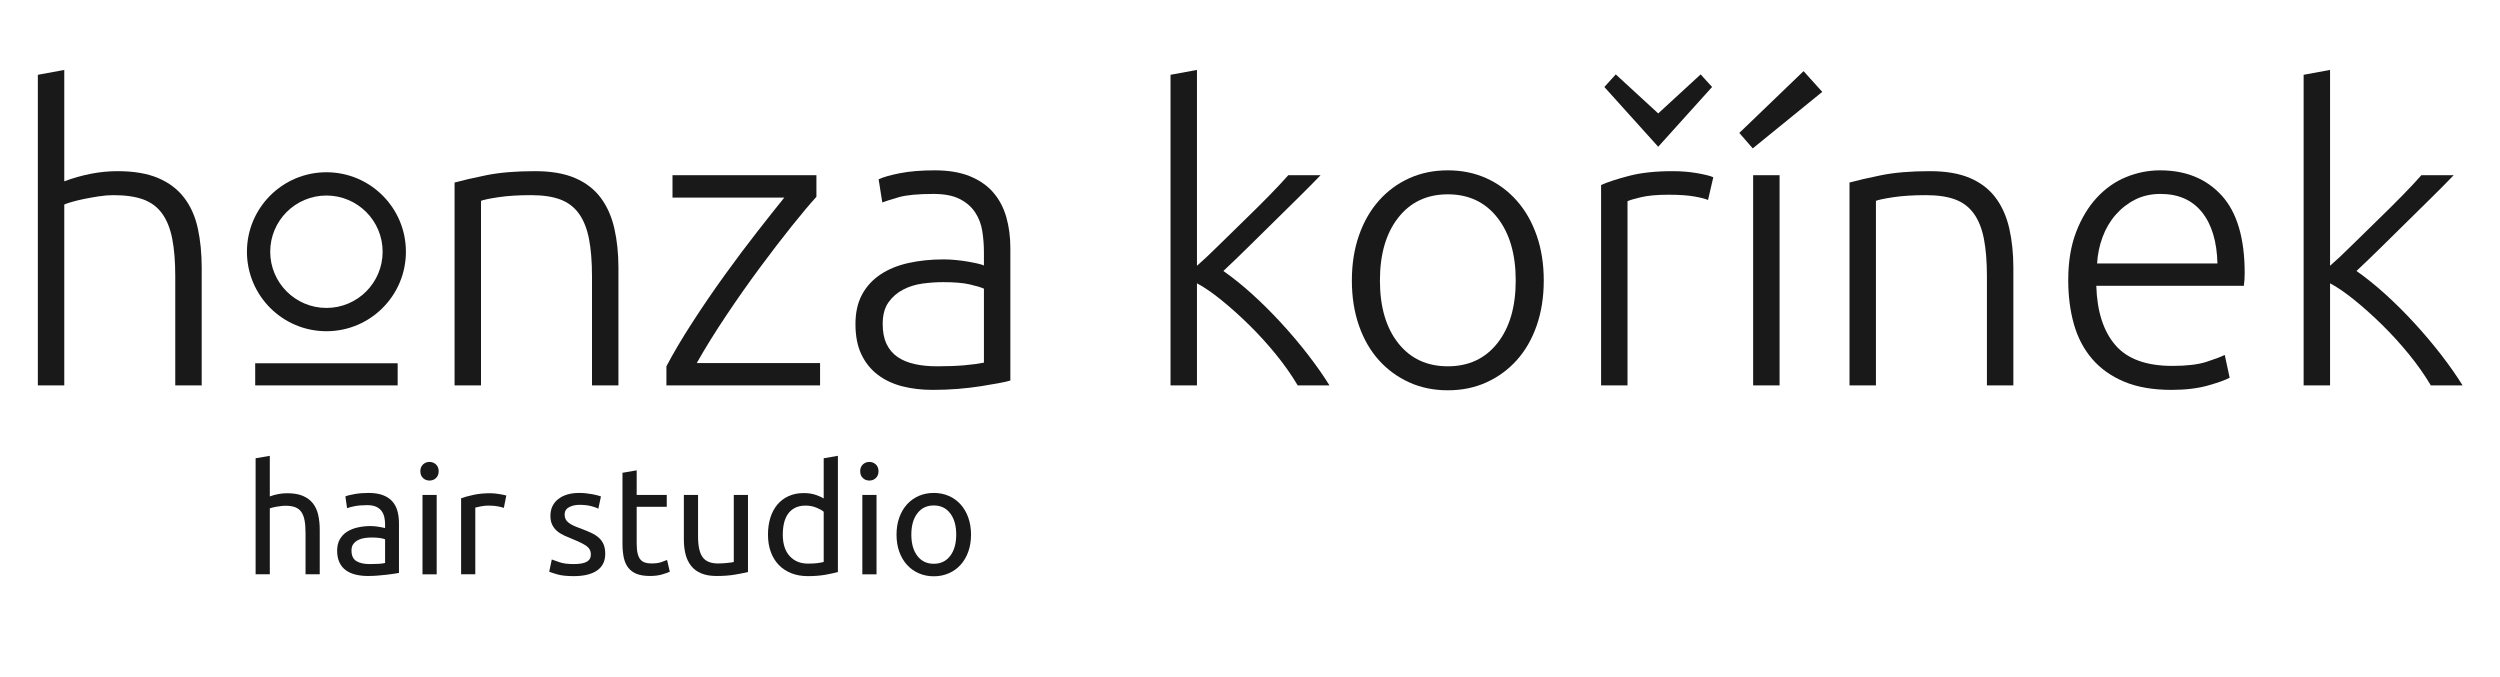
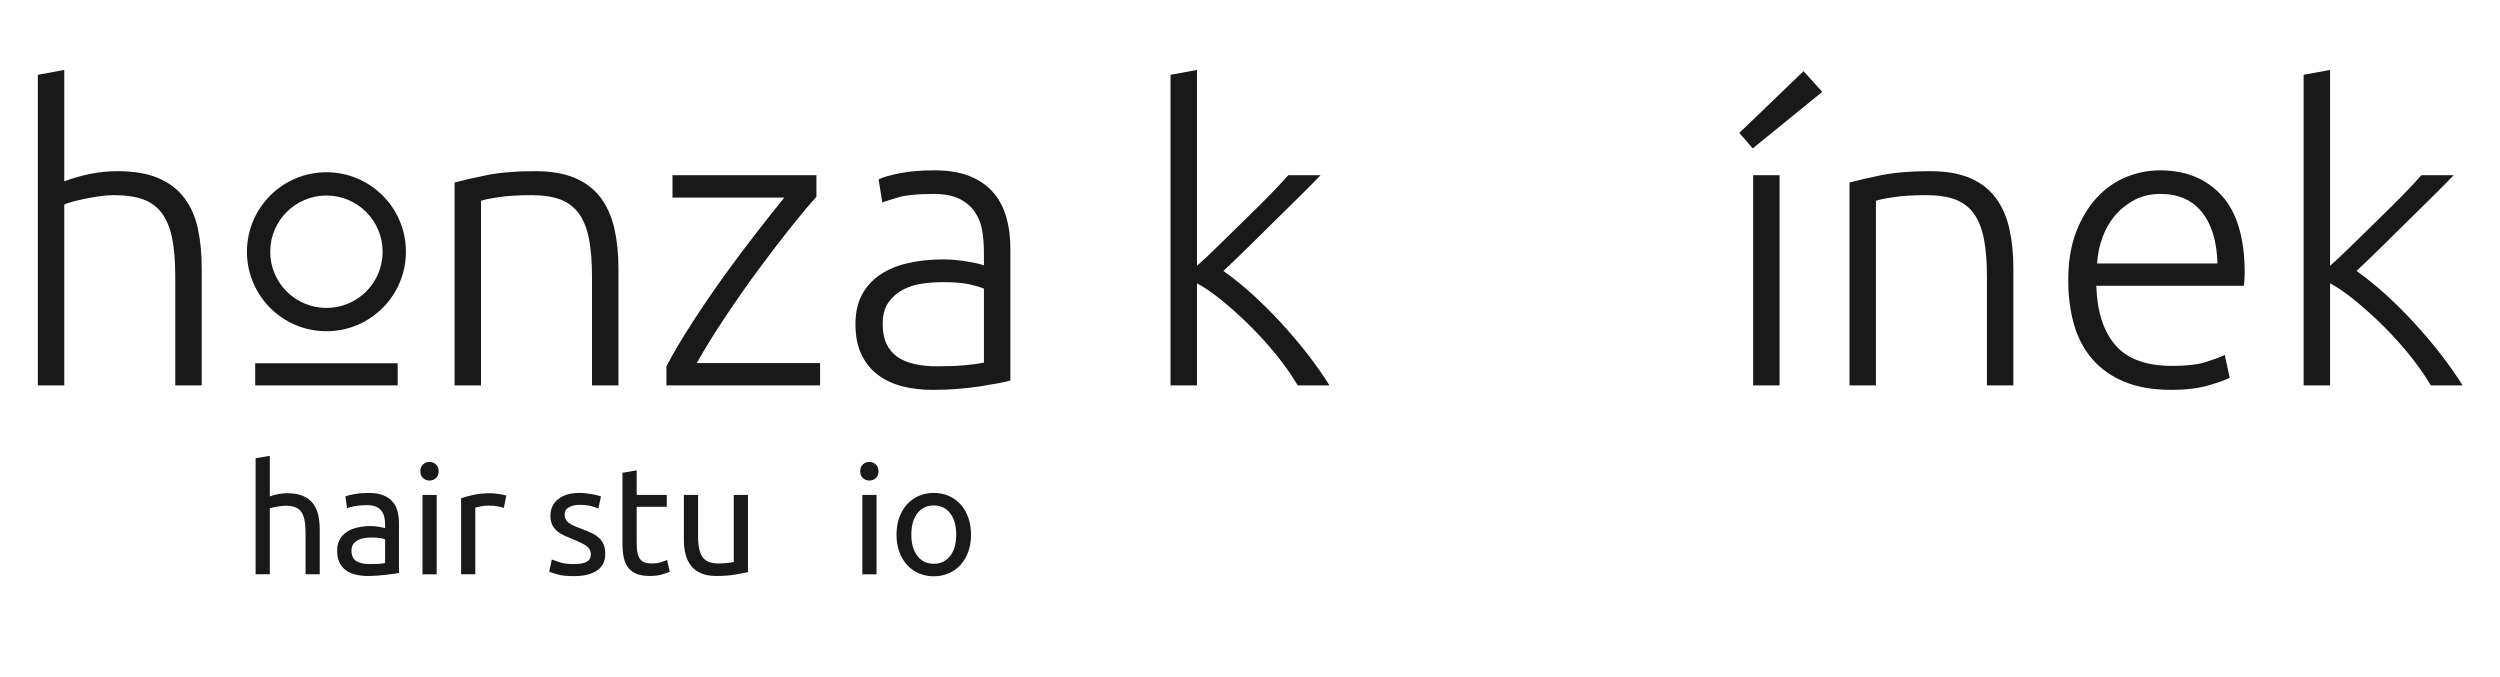
<svg xmlns="http://www.w3.org/2000/svg" xmlns:xlink="http://www.w3.org/1999/xlink" width="299px" height="81px" viewBox="0 0 299 81" version="1.1">
  <title>Logo</title>
  <defs>
    <polygon id="path-1" points="0 80.5 299.053 80.5 299.053 0 0 0" />
  </defs>
  <g id="Logo" stroke="none" stroke-width="1" fill="none" fill-rule="evenodd">
    <g id="LOGO_HONZA_KORINEK_HORIZONT_HAIR_STUDIO-(1)" transform="translate(-0, 0)">
      <path d="M39.041,23.385 C35.328,23.385 32.318,26.395 32.318,30.107 C32.318,33.82 35.328,36.829 39.041,36.829 C42.753,36.829 45.763,33.82 45.763,30.107 C45.763,26.395 42.753,23.385 39.041,23.385 M48.547,30.107 C48.547,35.357 44.291,39.614 39.041,39.614 C33.791,39.614 29.534,35.357 29.534,30.107 C29.534,24.857 33.791,20.601 39.041,20.601 C44.291,20.601 48.547,24.857 48.547,30.107" id="Fill-1" fill="#1A1919" />
      <polygon id="Fill-3" fill="#1A1919" points="30.521 43.443 47.56 43.443 47.56 46.095 30.523 46.095" />
      <path d="M4.526,46.097 L4.526,8.946 L7.687,8.363 L7.687,21.686 C8.724,21.297 9.778,20.998 10.847,20.786 C11.918,20.576 12.987,20.471 14.057,20.471 C16.003,20.471 17.623,20.746 18.921,21.297 C20.216,21.848 21.254,22.635 22.031,23.655 C22.81,24.677 23.352,25.901 23.661,27.326 C23.969,28.754 24.124,30.325 24.124,32.043 L24.124,46.097 L20.962,46.097 L20.962,33.064 C20.962,31.282 20.84,29.774 20.597,28.542 C20.354,27.311 19.949,26.306 19.381,25.527 C18.814,24.749 18.06,24.19 17.121,23.849 C16.179,23.509 14.997,23.34 13.571,23.34 C13.019,23.34 12.428,23.389 11.797,23.485 C11.164,23.582 10.572,23.688 10.021,23.802 C9.47,23.915 8.975,24.037 8.538,24.166 C8.101,24.296 7.816,24.393 7.687,24.458 L7.687,46.097 L4.526,46.097 Z" id="Fill-5" fill="#1A1919" />
      <path d="M54.367,21.831 C55.306,21.573 56.571,21.28 58.16,20.956 C59.748,20.634 61.692,20.471 63.995,20.471 C65.908,20.471 67.504,20.745 68.785,21.297 C70.065,21.849 71.086,22.634 71.847,23.654 C72.609,24.677 73.152,25.901 73.477,27.326 C73.802,28.753 73.964,30.325 73.964,32.042 L73.964,46.096 L70.803,46.096 L70.803,33.063 C70.803,31.282 70.68,29.773 70.438,28.541 C70.194,27.311 69.789,26.305 69.221,25.526 C68.654,24.748 67.909,24.189 66.985,23.849 C66.061,23.509 64.901,23.34 63.509,23.34 C62.017,23.34 60.728,23.421 59.642,23.581 C58.556,23.744 57.851,23.892 57.528,24.02 L57.528,46.096 L54.367,46.096 L54.367,21.831 Z" id="Fill-7" fill="#1A1919" />
      <path d="M97.644,23.534 C96.884,24.367 95.907,25.531 94.71,27.024 C93.513,28.517 92.237,30.18 90.879,32.014 C89.521,33.848 88.174,35.763 86.842,37.757 C85.509,39.75 84.338,41.639 83.331,43.421 L98.081,43.421 L98.081,46.097 L79.702,46.097 L79.702,43.811 C80.538,42.219 81.577,40.463 82.819,38.546 C84.058,36.628 85.349,34.742 86.688,32.885 C88.029,31.029 89.335,29.285 90.611,27.656 C91.885,26.025 92.949,24.683 93.802,23.631 L80.43,23.631 L80.43,20.957 L97.644,20.957 L97.644,23.534 Z" id="Fill-9" fill="#1A1919" />
      <path d="M112.085,43.81 C113.316,43.81 114.396,43.77 115.319,43.688 C116.243,43.608 117.029,43.502 117.678,43.373 L117.678,34.523 C117.32,34.361 116.754,34.191 115.977,34.013 C115.197,33.834 114.128,33.745 112.766,33.745 C111.988,33.745 111.177,33.801 110.335,33.914 C109.491,34.029 108.714,34.272 108.002,34.645 C107.287,35.017 106.704,35.528 106.25,36.176 C105.796,36.825 105.57,37.684 105.57,38.754 C105.57,39.694 105.724,40.489 106.031,41.136 C106.34,41.785 106.777,42.303 107.345,42.693 C107.912,43.081 108.592,43.365 109.388,43.542 C110.181,43.721 111.08,43.81 112.085,43.81 M111.794,20.372 C113.447,20.372 114.849,20.608 116,21.078 C117.15,21.549 118.083,22.195 118.796,23.023 C119.509,23.849 120.027,24.831 120.353,25.965 C120.675,27.101 120.839,28.331 120.839,29.66 L120.839,45.511 C120.514,45.611 120.043,45.715 119.428,45.83 C118.812,45.943 118.098,46.065 117.288,46.194 C116.479,46.322 115.578,46.428 114.591,46.51 C113.602,46.59 112.588,46.63 111.551,46.63 C110.222,46.63 108.998,46.484 107.88,46.194 C106.762,45.901 105.789,45.44 104.962,44.806 C104.136,44.175 103.486,43.365 103.018,42.376 C102.547,41.388 102.313,40.181 102.313,38.754 C102.313,37.392 102.57,36.225 103.09,35.252 C103.608,34.279 104.337,33.477 105.277,32.846 C106.218,32.214 107.336,31.75 108.634,31.459 C109.93,31.168 111.34,31.023 112.864,31.023 C113.316,31.023 113.795,31.047 114.298,31.096 C114.801,31.143 115.287,31.209 115.757,31.29 C116.226,31.37 116.632,31.453 116.973,31.532 C117.314,31.613 117.547,31.686 117.678,31.75 L117.678,30.195 C117.678,29.32 117.612,28.47 117.482,27.642 C117.353,26.816 117.069,26.07 116.632,25.407 C116.195,24.741 115.578,24.206 114.784,23.802 C113.989,23.396 112.944,23.194 111.648,23.194 C109.801,23.194 108.422,23.323 107.516,23.581 C106.607,23.843 105.941,24.052 105.522,24.213 L105.084,21.444 C105.635,21.184 106.485,20.939 107.636,20.713 C108.786,20.488 110.172,20.372 111.794,20.372" id="Fill-11" fill="#1A1919" />
      <path d="M146.316,32.408 C147.462,33.215 148.62,34.146 149.787,35.202 C150.954,36.26 152.104,37.406 153.238,38.638 C154.372,39.871 155.441,41.137 156.445,42.434 C157.447,43.731 158.301,44.953 159.007,46.096 L155.21,46.096 C154.449,44.818 153.565,43.564 152.561,42.335 C151.556,41.107 150.503,39.95 149.398,38.865 C148.295,37.78 147.192,36.79 146.088,35.897 C144.985,35.003 144.007,34.332 143.156,33.884 L143.156,46.096 L139.995,46.096 L139.995,8.945 L143.156,8.362 L143.156,31.784 C143.832,31.205 144.674,30.415 145.684,29.415 C146.692,28.415 147.721,27.408 148.769,26.396 C149.815,25.384 150.803,24.404 151.734,23.455 C152.665,22.506 153.445,21.674 154.076,20.957 L157.938,20.957 C157.194,21.736 156.339,22.599 155.376,23.548 C154.413,24.498 153.409,25.487 152.364,26.517 C151.319,27.547 150.291,28.56 149.279,29.557 C148.267,30.555 147.279,31.505 146.316,32.408" id="Fill-13" fill="#1A1919" />
-       <path d="M181.28,33.55 C181.28,30.405 180.55,27.902 179.091,26.038 C177.633,24.174 175.655,23.241 173.159,23.241 C170.662,23.241 168.685,24.174 167.226,26.038 C165.767,27.902 165.039,30.405 165.039,33.55 C165.039,36.695 165.767,39.191 167.226,41.039 C168.685,42.886 170.662,43.81 173.159,43.81 C175.655,43.81 177.633,42.886 179.091,41.039 C180.55,39.191 181.28,36.695 181.28,33.55 M184.634,33.55 C184.634,35.528 184.35,37.327 183.784,38.948 C183.217,40.569 182.422,41.946 181.401,43.081 C180.38,44.216 179.173,45.098 177.778,45.73 C176.384,46.364 174.843,46.679 173.159,46.679 C171.473,46.679 169.933,46.364 168.539,45.73 C167.145,45.098 165.938,44.216 164.917,43.081 C163.895,41.946 163.1,40.569 162.534,38.948 C161.967,37.327 161.683,35.528 161.683,33.55 C161.683,31.573 161.967,29.774 162.534,28.153 C163.1,26.532 163.895,25.147 164.917,23.995 C165.938,22.844 167.145,21.953 168.539,21.321 C169.933,20.689 171.473,20.372 173.159,20.372 C174.843,20.372 176.384,20.689 177.778,21.321 C179.173,21.953 180.38,22.844 181.401,23.995 C182.422,25.147 183.217,26.532 183.784,28.153 C184.35,29.774 184.634,31.573 184.634,33.55" id="Fill-15" fill="#1A1919" />
-       <path d="M198.322,13.565 L203.397,8.898 L204.765,10.404 L198.322,17.552 L191.88,10.404 L193.246,8.898 L198.322,13.565 Z M200.049,20.471 C201.086,20.471 202.066,20.552 202.99,20.713 C203.914,20.876 204.554,21.038 204.911,21.199 L204.279,23.922 C204.018,23.793 203.492,23.655 202.699,23.509 C201.904,23.363 200.857,23.29 199.562,23.29 C198.201,23.29 197.106,23.388 196.279,23.582 C195.453,23.776 194.91,23.939 194.651,24.068 L194.651,46.097 L191.49,46.097 L191.49,22.123 C192.3,21.767 193.418,21.402 194.845,21.03 C196.271,20.657 198.006,20.471 200.049,20.471 L200.049,20.471 Z" id="Fill-17" fill="#1A1919" />
      <mask id="mask-2" fill="white">
        <use xlink:href="#path-1" />
      </mask>
      <g id="Clip-20" />
      <path d="M209.676,46.097 L212.837,46.097 L212.837,20.957 L209.676,20.957 L209.676,46.097 Z M217.942,10.988 L209.628,17.747 L208.022,15.899 L215.706,8.508 L217.942,10.988 Z" id="Fill-19" fill="#1A1919" mask="url(#mask-2)" />
      <path d="M221.2,21.831 C222.14,21.573 223.404,21.28 224.993,20.956 C226.581,20.634 228.526,20.471 230.829,20.471 C232.741,20.471 234.338,20.745 235.618,21.297 C236.899,21.849 237.919,22.634 238.681,23.654 C239.442,24.677 239.986,25.901 240.311,27.326 C240.635,28.753 240.798,30.325 240.798,32.042 L240.798,46.096 L237.636,46.096 L237.636,33.063 C237.636,31.282 237.514,29.773 237.271,28.541 C237.028,27.311 236.623,26.305 236.055,25.526 C235.488,24.748 234.742,24.189 233.819,23.849 C232.895,23.509 231.735,23.34 230.343,23.34 C228.851,23.34 227.562,23.421 226.476,23.581 C225.39,23.744 224.685,23.892 224.361,24.02 L224.361,46.096 L221.2,46.096 L221.2,21.831 Z" id="Fill-21" fill="#1A1919" mask="url(#mask-2)" />
      <path d="M265.207,31.509 C265.141,28.883 264.525,26.84 263.358,25.381 C262.191,23.923 260.538,23.194 258.399,23.194 C257.263,23.194 256.251,23.421 255.36,23.875 C254.468,24.329 253.689,24.937 253.025,25.698 C252.361,26.46 251.842,27.343 251.47,28.348 C251.096,29.352 250.877,30.406 250.812,31.509 L265.207,31.509 Z M247.361,33.502 C247.361,31.298 247.677,29.378 248.309,27.739 C248.94,26.103 249.768,24.734 250.789,23.631 C251.811,22.53 252.977,21.71 254.289,21.176 C255.603,20.64 256.956,20.373 258.351,20.373 C261.429,20.373 263.886,21.378 265.717,23.388 C267.549,25.398 268.465,28.493 268.465,32.675 C268.465,32.935 268.456,33.195 268.439,33.454 C268.423,33.713 268.399,33.957 268.367,34.183 L250.716,34.183 C250.812,37.262 251.574,39.63 253.002,41.282 C254.427,42.935 256.697,43.762 259.809,43.762 C261.527,43.762 262.888,43.601 263.894,43.276 C264.897,42.952 265.627,42.676 266.081,42.449 L266.666,45.172 C266.21,45.432 265.359,45.739 264.112,46.097 C262.864,46.452 261.396,46.63 259.711,46.63 C257.507,46.63 255.628,46.307 254.07,45.658 C252.516,45.01 251.234,44.103 250.229,42.935 C249.225,41.768 248.495,40.382 248.041,38.778 C247.587,37.173 247.361,35.416 247.361,33.502 L247.361,33.502 Z" id="Fill-22" fill="#1A1919" mask="url(#mask-2)" />
      <path d="M281.835,32.408 C282.981,33.215 284.139,34.146 285.306,35.202 C286.473,36.26 287.623,37.406 288.757,38.638 C289.891,39.871 290.96,41.137 291.964,42.434 C292.966,43.731 293.82,44.953 294.526,46.096 L290.729,46.096 C289.968,44.818 289.085,43.564 288.08,42.335 C287.075,41.107 286.022,39.95 284.917,38.865 C283.814,37.78 282.711,36.79 281.608,35.897 C280.504,35.003 279.526,34.332 278.675,33.884 L278.675,46.096 L275.514,46.096 L275.514,8.945 L278.675,8.362 L278.675,31.784 C279.352,31.205 280.193,30.415 281.203,29.415 C282.211,28.415 283.24,27.408 284.288,26.396 C285.334,25.384 286.322,24.404 287.253,23.455 C288.184,22.506 288.964,21.674 289.595,20.957 L293.457,20.957 C292.713,21.736 291.858,22.599 290.895,23.548 C289.932,24.498 288.928,25.487 287.883,26.517 C286.839,27.547 285.81,28.56 284.798,29.557 C283.786,30.555 282.798,31.505 281.835,32.408" id="Fill-23" fill="#1A1919" mask="url(#mask-2)" />
      <path d="M30.571,68.686 L30.571,54.809 L32.269,54.517 L32.269,59.373 C32.586,59.252 32.924,59.158 33.283,59.09 C33.641,59.025 33.998,58.99 34.351,58.99 C35.105,58.99 35.732,59.097 36.231,59.31 C36.73,59.523 37.13,59.822 37.427,60.206 C37.725,60.587 37.936,61.047 38.057,61.583 C38.179,62.12 38.24,62.709 38.24,63.355 L38.24,68.686 L36.542,68.686 L36.542,63.719 C36.542,63.136 36.503,62.636 36.424,62.222 C36.344,61.809 36.214,61.474 36.031,61.218 C35.848,60.962 35.604,60.778 35.3,60.661 C34.996,60.545 34.619,60.489 34.169,60.489 C33.986,60.489 33.797,60.499 33.602,60.525 C33.407,60.548 33.221,60.577 33.046,60.606 C32.869,60.636 32.711,60.67 32.571,60.708 C32.43,60.743 32.33,60.775 32.269,60.797 L32.269,68.686 L30.571,68.686 Z" id="Fill-24" fill="#1A1919" mask="url(#mask-2)" />
      <path d="M44.211,67.463 C44.613,67.463 44.969,67.454 45.279,67.436 C45.59,67.417 45.849,67.384 46.056,67.335 L46.056,64.505 C45.934,64.444 45.736,64.393 45.462,64.35 C45.189,64.308 44.857,64.286 44.467,64.286 C44.211,64.286 43.94,64.304 43.654,64.341 C43.368,64.377 43.107,64.453 42.869,64.569 C42.632,64.685 42.434,64.843 42.275,65.044 C42.117,65.244 42.038,65.51 42.038,65.838 C42.038,66.447 42.233,66.87 42.623,67.108 C43.013,67.345 43.542,67.463 44.211,67.463 M44.065,58.954 C44.747,58.954 45.322,59.043 45.791,59.219 C46.26,59.396 46.637,59.646 46.923,59.968 C47.209,60.29 47.413,60.674 47.534,61.118 C47.656,61.563 47.717,62.052 47.717,62.588 L47.717,68.523 C47.571,68.547 47.367,68.58 47.106,68.623 C46.844,68.665 46.549,68.705 46.22,68.741 C45.892,68.777 45.535,68.812 45.151,68.842 C44.769,68.872 44.388,68.888 44.011,68.888 C43.475,68.888 42.982,68.833 42.531,68.723 C42.081,68.613 41.691,68.441 41.363,68.203 C41.034,67.965 40.778,67.652 40.596,67.263 C40.413,66.873 40.322,66.404 40.322,65.857 C40.322,65.333 40.429,64.883 40.642,64.505 C40.855,64.128 41.144,63.823 41.509,63.592 C41.874,63.361 42.3,63.191 42.787,63.081 C43.274,62.972 43.785,62.916 44.321,62.916 C44.491,62.916 44.668,62.926 44.851,62.943 C45.033,62.962 45.206,62.986 45.371,63.017 C45.535,63.048 45.678,63.075 45.8,63.099 C45.922,63.124 46.007,63.142 46.056,63.154 L46.056,62.679 C46.056,62.4 46.025,62.122 45.964,61.849 C45.903,61.574 45.794,61.331 45.636,61.118 C45.478,60.905 45.262,60.734 44.987,60.607 C44.714,60.479 44.357,60.415 43.919,60.415 C43.359,60.415 42.869,60.454 42.449,60.533 C42.029,60.613 41.716,60.695 41.509,60.78 L41.308,59.374 C41.527,59.276 41.893,59.183 42.403,59.091 C42.915,59 43.469,58.954 44.065,58.954" id="Fill-25" fill="#1A1919" mask="url(#mask-2)" />
      <path d="M50.53,68.687 L52.228,68.687 L52.228,59.192 L50.53,59.192 L50.53,68.687 Z M51.369,57.475 C51.064,57.475 50.806,57.375 50.593,57.174 C50.38,56.973 50.273,56.702 50.273,56.361 C50.273,56.021 50.38,55.749 50.593,55.549 C50.806,55.348 51.064,55.247 51.369,55.247 C51.673,55.247 51.932,55.348 52.145,55.549 C52.357,55.749 52.465,56.021 52.465,56.361 C52.465,56.702 52.357,56.973 52.145,57.174 C51.932,57.375 51.673,57.475 51.369,57.475 L51.369,57.475 Z" id="Fill-26" fill="#1A1919" mask="url(#mask-2)" />
      <path d="M58.654,58.99 C58.8,58.99 58.967,59 59.156,59.017 C59.344,59.036 59.531,59.06 59.714,59.091 C59.896,59.121 60.063,59.152 60.216,59.182 C60.368,59.213 60.48,59.24 60.553,59.264 L60.261,60.743 C60.127,60.695 59.905,60.636 59.594,60.57 C59.284,60.503 58.885,60.469 58.398,60.469 C58.082,60.469 57.768,60.503 57.458,60.57 C57.148,60.636 56.944,60.682 56.846,60.707 L56.846,68.686 L55.148,68.686 L55.148,59.593 C55.55,59.447 56.049,59.31 56.645,59.182 C57.242,59.054 57.912,58.99 58.654,58.99" id="Fill-27" fill="#1A1919" mask="url(#mask-2)" />
      <path d="M68.624,67.463 C69.318,67.463 69.832,67.372 70.167,67.19 C70.502,67.007 70.669,66.715 70.669,66.313 C70.669,65.9 70.505,65.57 70.176,65.327 C69.848,65.083 69.306,64.81 68.551,64.505 C68.186,64.359 67.836,64.21 67.501,64.058 C67.166,63.905 66.877,63.727 66.634,63.519 C66.39,63.313 66.195,63.063 66.05,62.771 C65.903,62.479 65.83,62.119 65.83,61.693 C65.83,60.854 66.141,60.187 66.762,59.693 C67.383,59.2 68.228,58.954 69.3,58.954 C69.567,58.954 69.835,58.97 70.103,59 C70.371,59.03 70.62,59.067 70.852,59.109 C71.083,59.152 71.287,59.197 71.464,59.246 C71.64,59.295 71.776,59.338 71.874,59.374 L71.563,60.835 C71.381,60.737 71.095,60.637 70.706,60.533 C70.316,60.431 69.848,60.378 69.3,60.378 C68.825,60.378 68.411,60.473 68.058,60.661 C67.705,60.851 67.528,61.146 67.528,61.547 C67.528,61.754 67.567,61.937 67.647,62.095 C67.727,62.253 67.848,62.397 68.013,62.524 C68.177,62.651 68.381,62.771 68.624,62.88 C68.867,62.989 69.159,63.106 69.501,63.227 C69.951,63.398 70.353,63.565 70.706,63.729 C71.059,63.894 71.36,64.085 71.609,64.304 C71.859,64.524 72.051,64.788 72.185,65.099 C72.318,65.409 72.386,65.789 72.386,66.239 C72.386,67.116 72.06,67.78 71.408,68.231 C70.758,68.681 69.829,68.905 68.624,68.905 C67.784,68.905 67.127,68.836 66.652,68.695 C66.178,68.556 65.854,68.449 65.685,68.376 L65.995,66.915 C66.189,66.988 66.5,67.098 66.926,67.244 C67.352,67.39 67.918,67.463 68.624,67.463" id="Fill-28" fill="#1A1919" mask="url(#mask-2)" />
      <path d="M76.147,59.191 L79.745,59.191 L79.745,60.615 L76.147,60.615 L76.147,64.998 C76.147,65.472 76.183,65.865 76.257,66.175 C76.329,66.486 76.439,66.729 76.585,66.906 C76.731,67.083 76.915,67.207 77.132,67.28 C77.352,67.353 77.608,67.389 77.9,67.389 C78.412,67.389 78.823,67.332 79.132,67.216 C79.442,67.1 79.659,67.018 79.781,66.969 L80.109,68.376 C79.939,68.461 79.641,68.567 79.215,68.695 C78.788,68.823 78.302,68.887 77.754,68.887 C77.109,68.887 76.576,68.805 76.156,68.64 C75.737,68.476 75.398,68.23 75.142,67.901 C74.886,67.572 74.707,67.168 74.603,66.687 C74.501,66.206 74.448,65.649 74.448,65.016 L74.448,56.544 L76.147,56.252 L76.147,59.191 Z" id="Fill-29" fill="#1A1919" mask="url(#mask-2)" />
      <path d="M89.458,68.413 C89.068,68.51 88.555,68.613 87.915,68.723 C87.276,68.833 86.536,68.888 85.696,68.888 C84.966,68.888 84.352,68.78 83.853,68.567 C83.354,68.355 82.951,68.054 82.647,67.664 C82.343,67.274 82.124,66.814 81.99,66.285 C81.855,65.756 81.789,65.169 81.789,64.523 L81.789,59.191 L83.487,59.191 L83.487,64.158 C83.487,65.314 83.67,66.142 84.035,66.642 C84.4,67.141 85.015,67.39 85.879,67.39 C86.062,67.39 86.25,67.384 86.445,67.372 C86.64,67.359 86.822,67.345 86.993,67.326 C87.163,67.308 87.318,67.29 87.459,67.271 C87.599,67.253 87.699,67.232 87.76,67.207 L87.76,59.191 L89.458,59.191 L89.458,68.413 Z" id="Fill-30" fill="#1A1919" mask="url(#mask-2)" />
-       <path d="M98.515,61.2 C98.308,61.029 98.01,60.865 97.62,60.707 C97.231,60.549 96.805,60.47 96.342,60.47 C95.855,60.47 95.439,60.557 95.091,60.734 C94.744,60.911 94.461,61.154 94.243,61.465 C94.023,61.775 93.865,62.143 93.768,62.569 C93.67,62.996 93.621,63.452 93.621,63.939 C93.621,65.047 93.896,65.902 94.443,66.505 C94.991,67.107 95.721,67.408 96.634,67.408 C97.097,67.408 97.484,67.387 97.794,67.345 C98.104,67.302 98.344,67.256 98.515,67.207 L98.515,61.2 Z M98.515,54.809 L100.213,54.516 L100.213,68.413 C99.824,68.522 99.325,68.632 98.716,68.741 C98.107,68.85 97.408,68.905 96.617,68.905 C95.886,68.905 95.228,68.79 94.644,68.558 C94.06,68.327 93.561,67.999 93.147,67.572 C92.733,67.146 92.413,66.626 92.188,66.012 C91.962,65.396 91.85,64.706 91.85,63.939 C91.85,63.209 91.945,62.539 92.133,61.93 C92.322,61.322 92.599,60.798 92.964,60.36 C93.329,59.922 93.777,59.581 94.306,59.338 C94.835,59.094 95.441,58.972 96.123,58.972 C96.671,58.972 97.155,59.045 97.575,59.191 C97.994,59.338 98.308,59.477 98.515,59.611 L98.515,54.809 Z" id="Fill-31" fill="#1A1919" mask="url(#mask-2)" />
      <path d="M103.135,68.687 L104.833,68.687 L104.833,59.192 L103.135,59.192 L103.135,68.687 Z M103.975,57.475 C103.67,57.475 103.411,57.375 103.198,57.174 C102.985,56.973 102.879,56.702 102.879,56.361 C102.879,56.021 102.985,55.749 103.198,55.549 C103.411,55.348 103.67,55.247 103.975,55.247 C104.278,55.247 104.537,55.348 104.75,55.549 C104.963,55.749 105.07,56.021 105.07,56.361 C105.07,56.702 104.963,56.973 104.75,57.174 C104.537,57.375 104.278,57.475 103.975,57.475 L103.975,57.475 Z" id="Fill-32" fill="#1A1919" mask="url(#mask-2)" />
      <path d="M114.364,63.94 C114.364,62.868 114.123,62.019 113.642,61.392 C113.162,60.764 112.508,60.452 111.679,60.452 C110.851,60.452 110.197,60.764 109.717,61.392 C109.236,62.019 108.996,62.868 108.996,63.94 C108.996,65.01 109.236,65.859 109.717,66.487 C110.197,67.114 110.851,67.427 111.679,67.427 C112.508,67.427 113.162,67.114 113.642,66.487 C114.123,65.859 114.364,65.01 114.364,63.94 M116.135,63.94 C116.135,64.695 116.025,65.376 115.806,65.984 C115.588,66.593 115.28,67.117 114.885,67.555 C114.488,67.993 114.017,68.331 113.469,68.567 C112.922,68.805 112.325,68.924 111.679,68.924 C111.034,68.924 110.438,68.805 109.89,68.567 C109.343,68.331 108.871,67.993 108.475,67.555 C108.079,67.117 107.772,66.593 107.552,65.984 C107.334,65.376 107.224,64.695 107.224,63.94 C107.224,63.197 107.334,62.517 107.552,61.904 C107.772,61.288 108.079,60.761 108.475,60.324 C108.871,59.886 109.343,59.547 109.89,59.31 C110.438,59.072 111.034,58.955 111.679,58.955 C112.325,58.955 112.922,59.072 113.469,59.31 C114.017,59.547 114.488,59.886 114.885,60.324 C115.28,60.761 115.588,61.288 115.806,61.904 C116.025,62.517 116.135,63.197 116.135,63.94" id="Fill-33" fill="#1A1919" mask="url(#mask-2)" />
    </g>
  </g>
</svg>